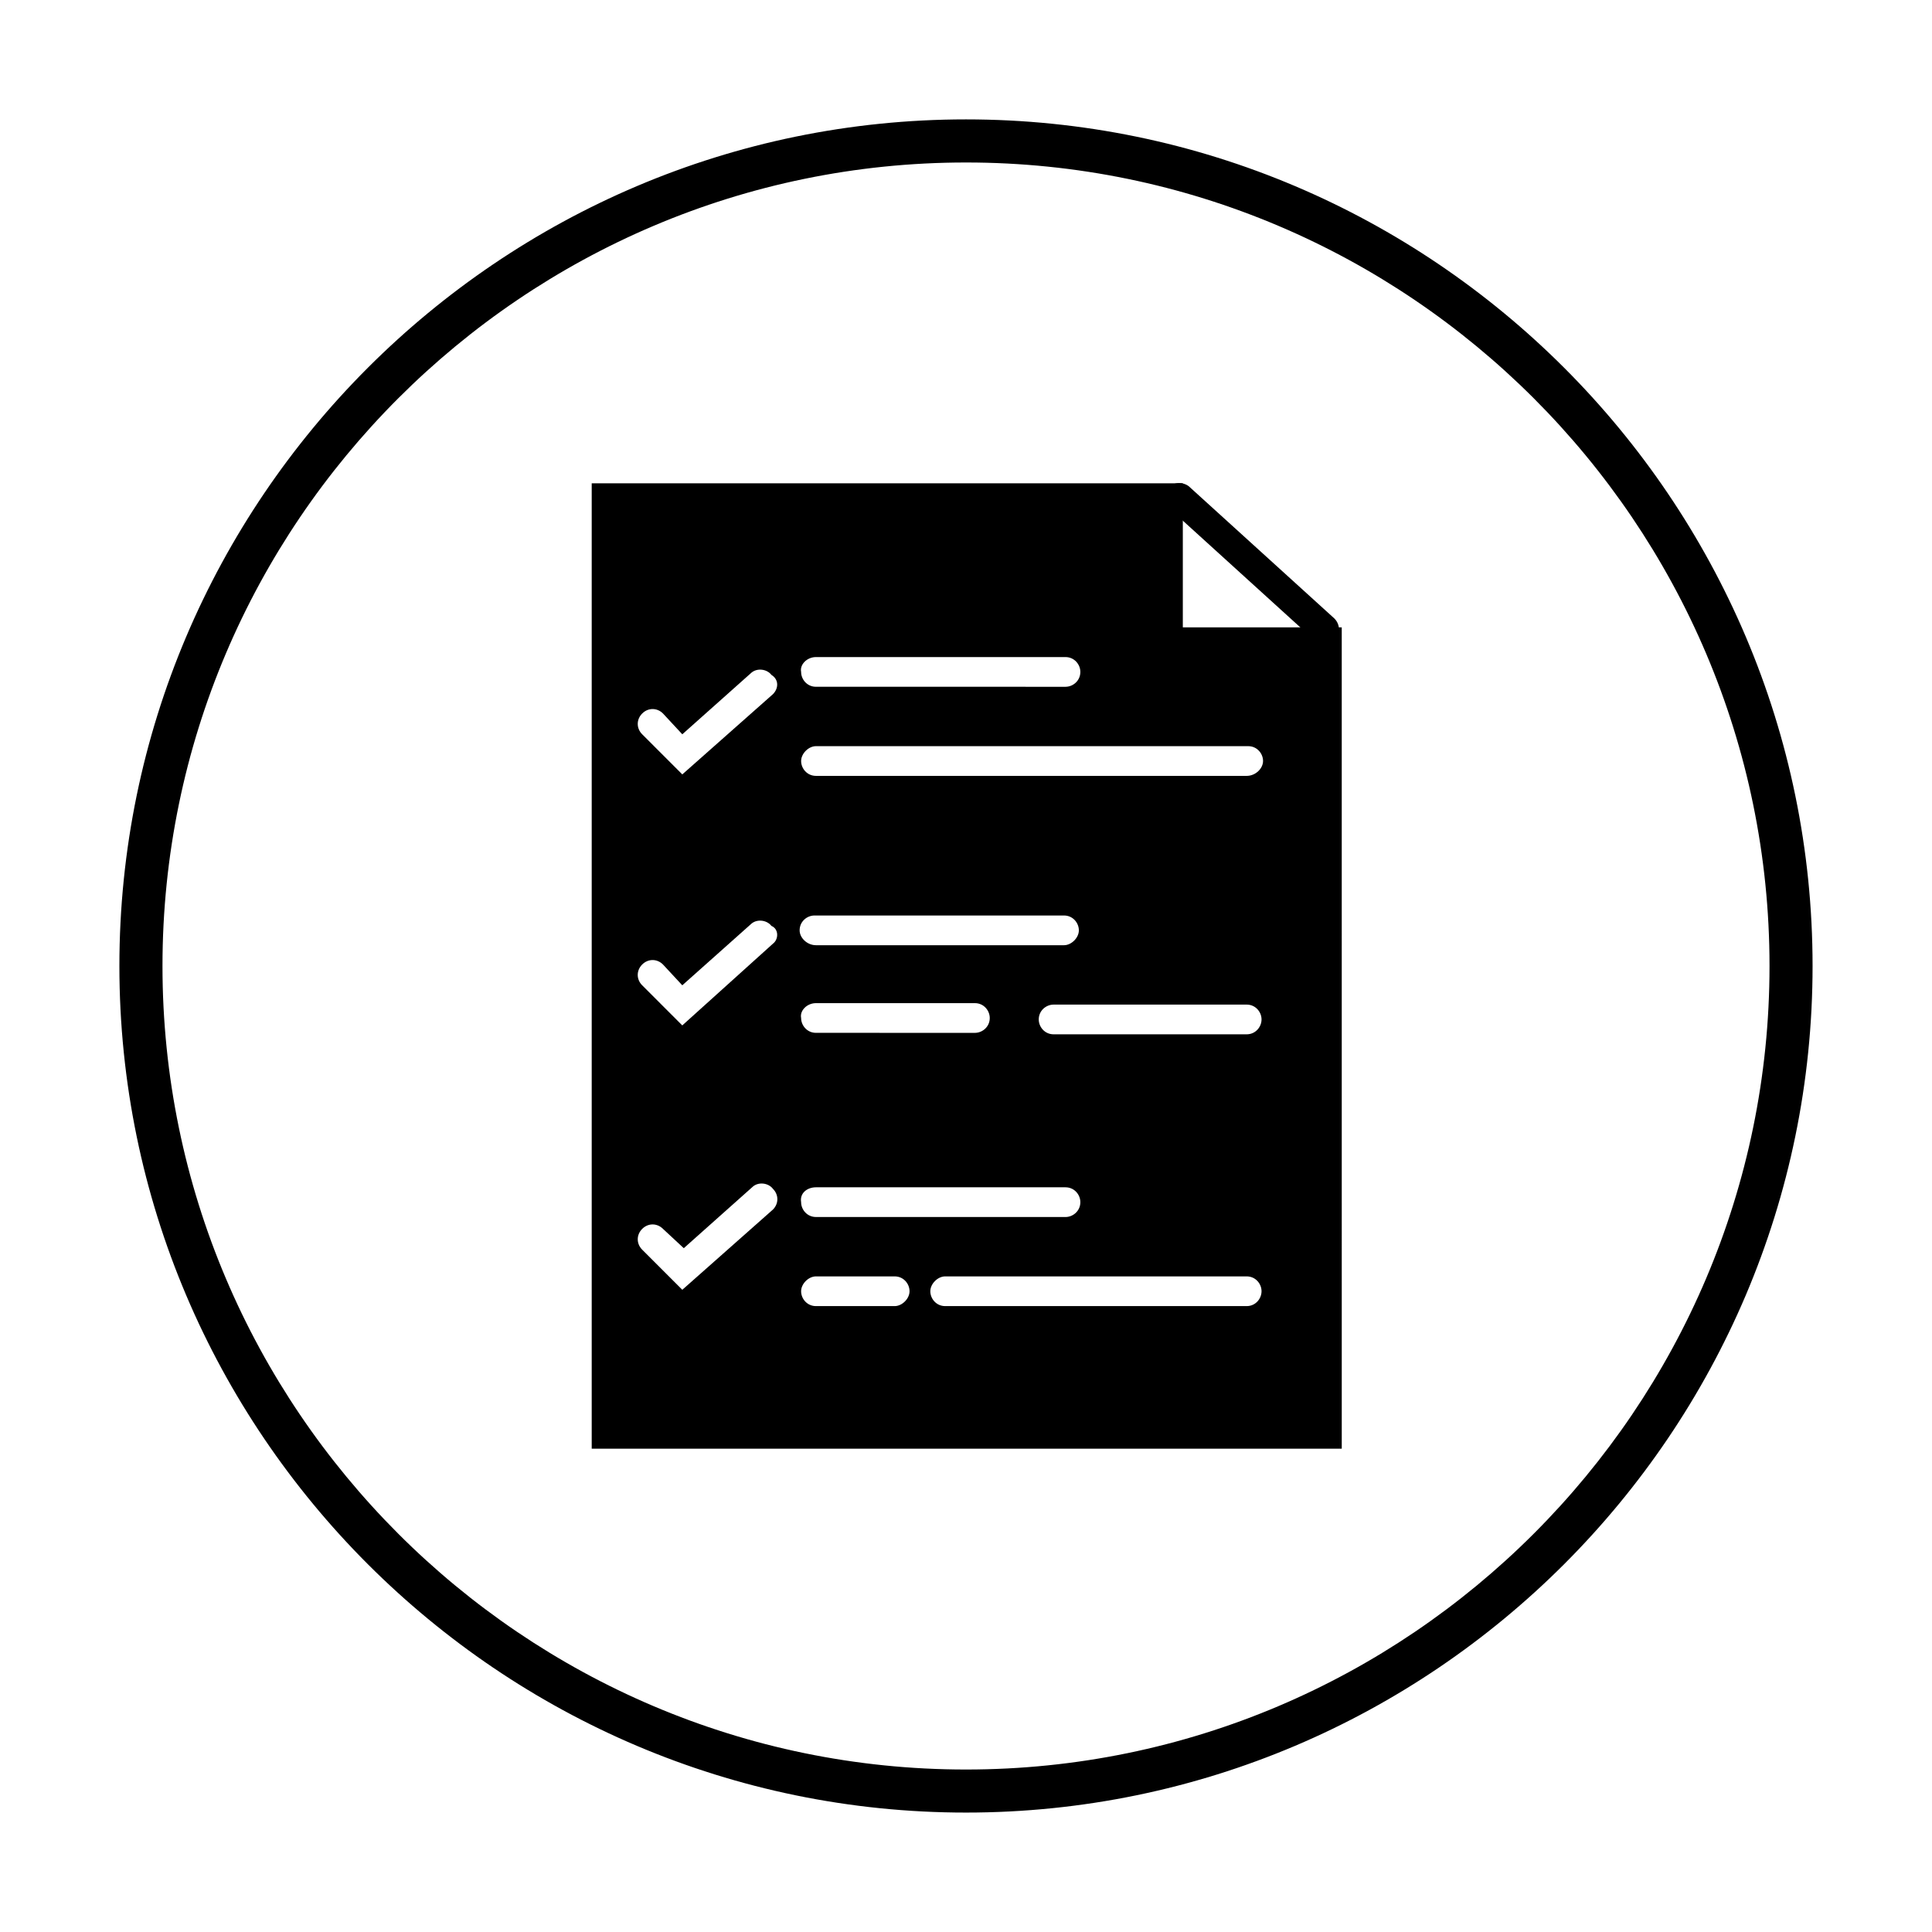
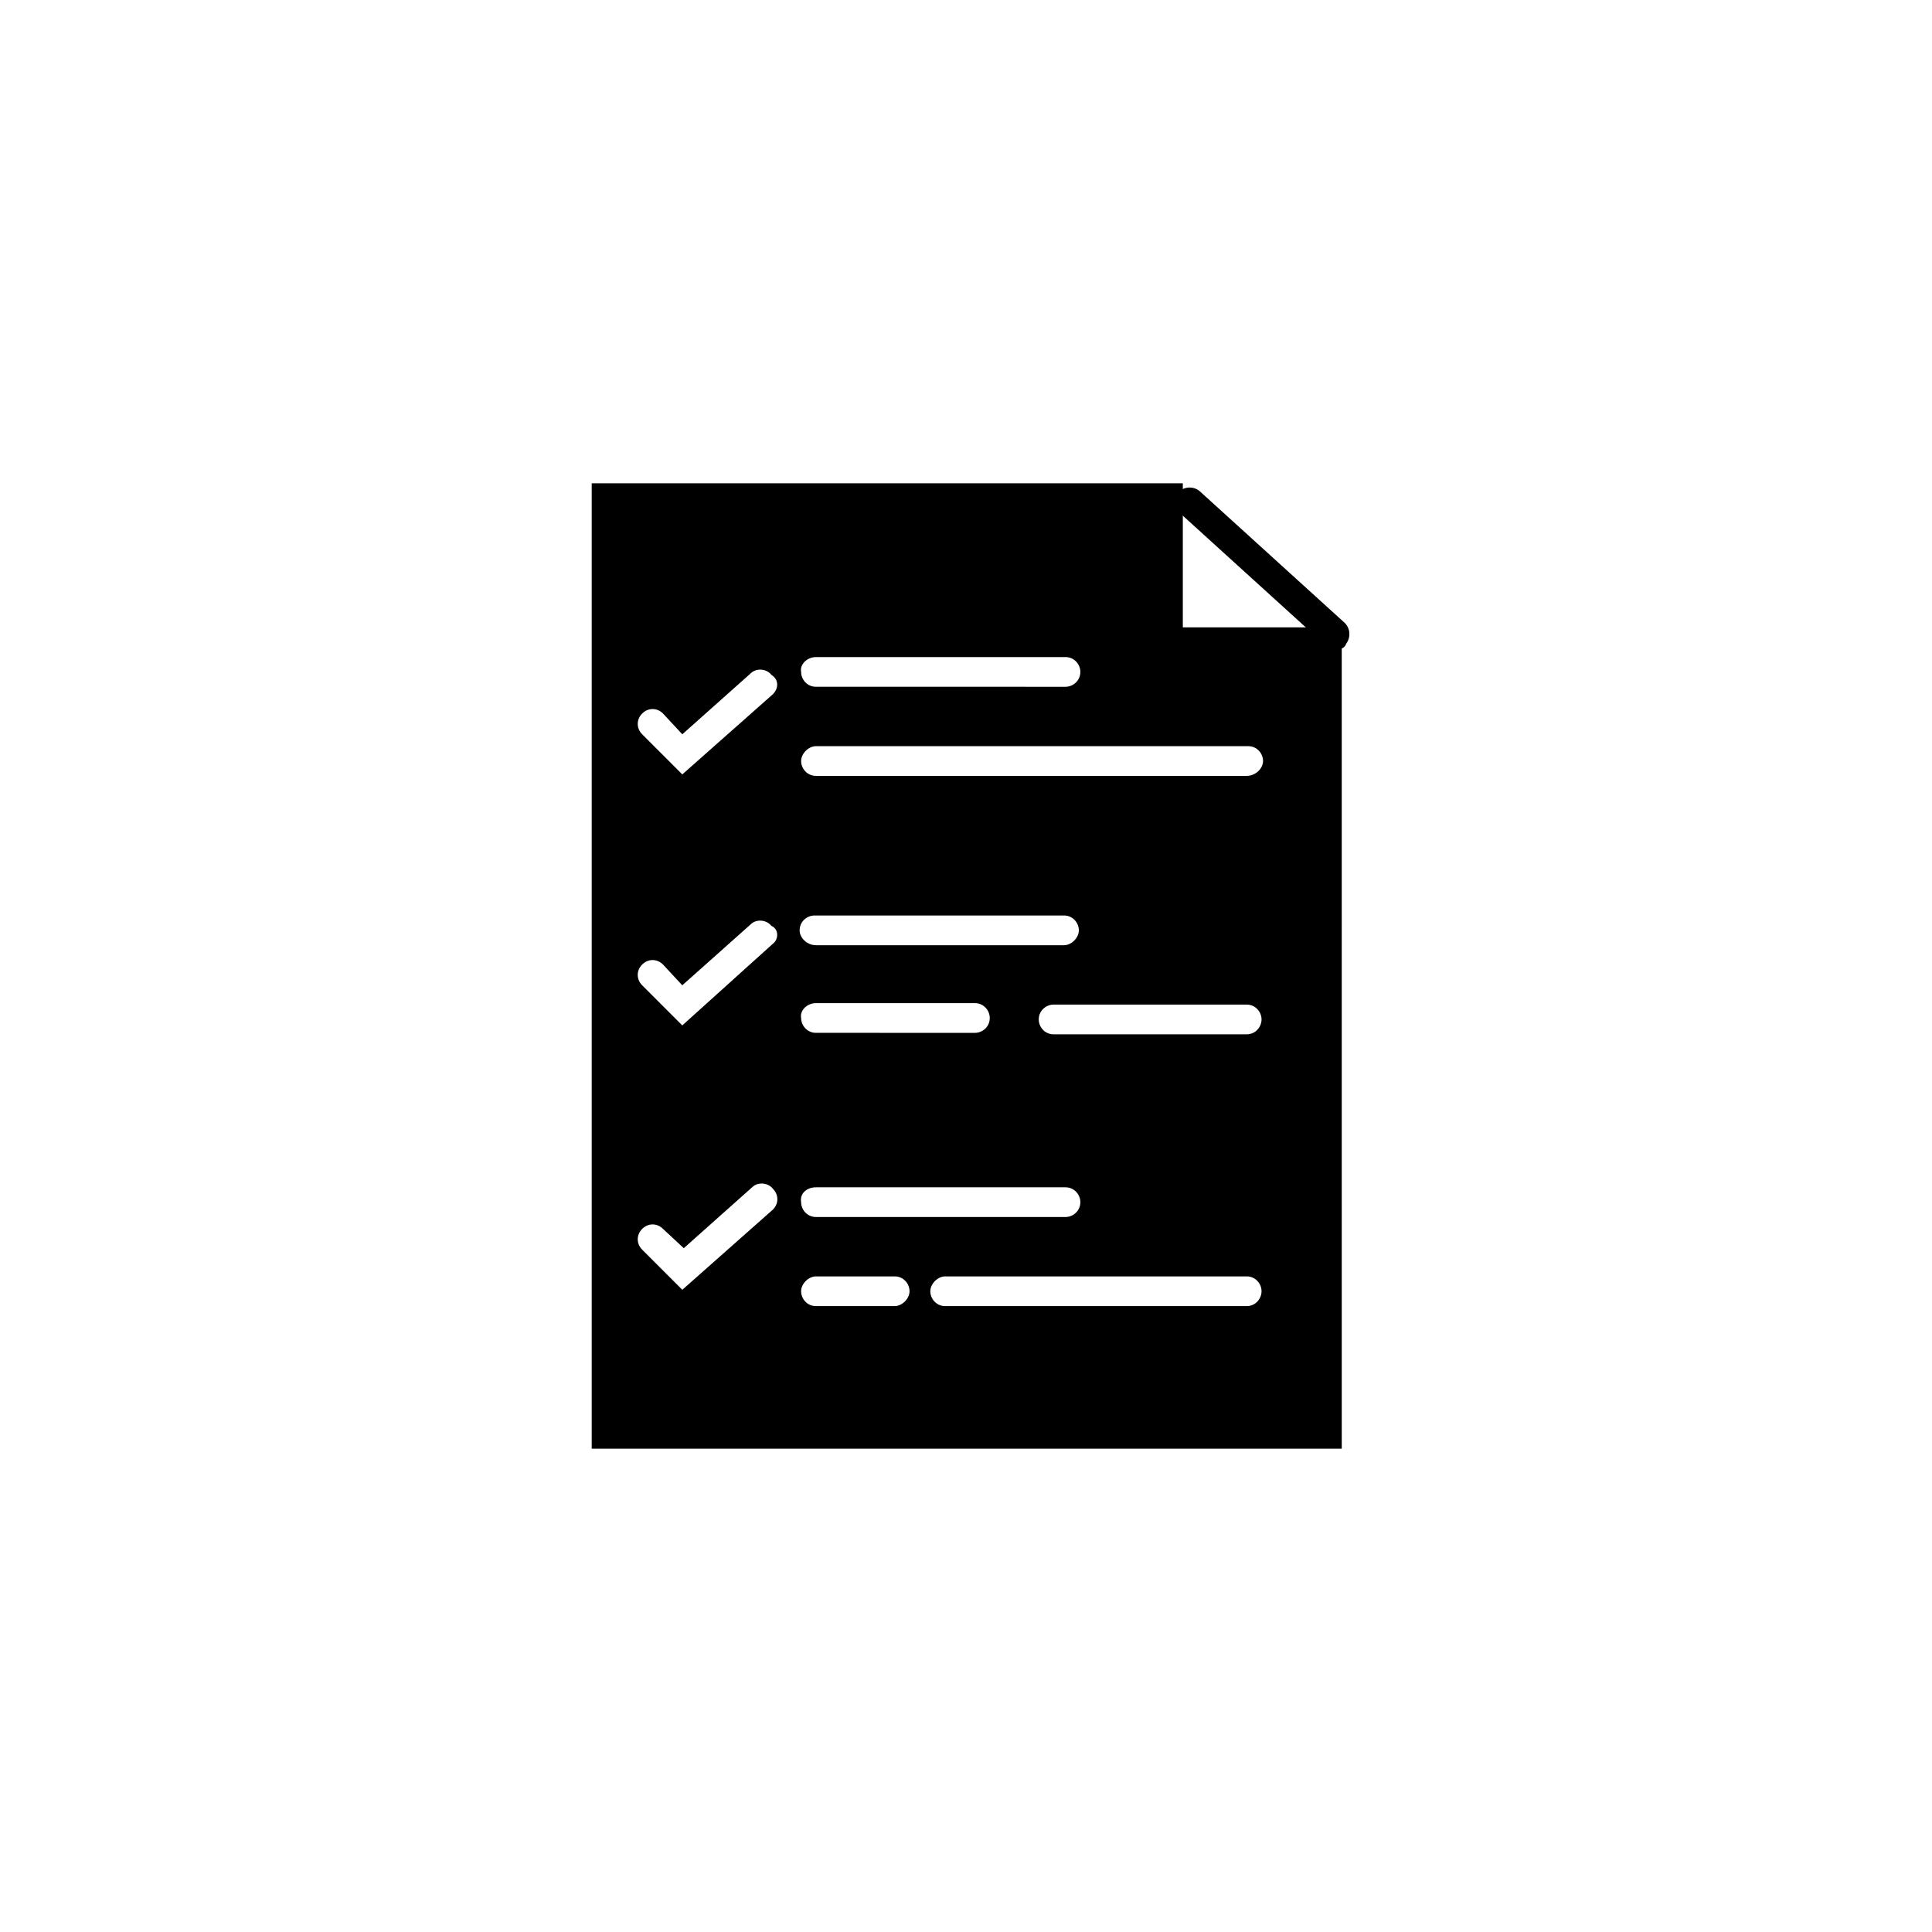
<svg xmlns="http://www.w3.org/2000/svg" fill="#000000" width="800px" height="800px" version="1.1" viewBox="144 144 512 512">
  <g>
-     <path d="m495.25 314.98c-0.789 0-1.969-0.395-2.754-1.18l-38.574-35.031c-1.574-1.574-1.574-3.938-0.395-5.512 1.574-1.574 3.938-1.574 5.512-0.395l38.574 35.031c1.574 1.574 1.574 3.938 0.395 5.512-0.395 1.18-1.578 1.574-2.758 1.574z" />
+     <path d="m495.25 314.98l-38.574-35.031c-1.574-1.574-1.574-3.938-0.395-5.512 1.574-1.574 3.938-1.574 5.512-0.395l38.574 35.031c1.574 1.574 1.574 3.938 0.395 5.512-0.395 1.18-1.578 1.574-2.758 1.574z" />
    <path d="m457.46 310.26v-38.18h-156.65v255.84h198.77l-0.004-217.66zm-97.219 7.871h66.125c2.363 0 3.938 1.969 3.938 3.938 0 2.363-1.969 3.938-3.938 3.938l-66.125-0.004c-2.363 0-3.938-1.969-3.938-3.938-0.395-1.965 1.574-3.934 3.938-3.934zm0 91.711h42.117c2.363 0 3.938 1.969 3.938 3.938 0 2.363-1.969 3.938-3.938 3.938l-42.117-0.004c-2.363 0-3.938-1.969-3.938-3.938-0.395-1.969 1.574-3.934 3.938-3.934zm-4.332-19.289c0-2.363 1.969-3.938 3.938-3.938h66.125c2.363 0 3.938 1.969 3.938 3.938s-1.969 3.938-3.938 3.938h-65.73c-2.363 0-4.332-1.969-4.332-3.938zm4.332 68.094h66.125c2.363 0 3.938 1.969 3.938 3.938 0 2.363-1.969 3.938-3.938 3.938l-66.125-0.004c-2.363 0-3.938-1.969-3.938-3.938-0.395-2.359 1.574-3.934 3.938-3.934zm-11.414 5.906-24.008 21.254-10.629-10.629c-1.574-1.574-1.574-3.938 0-5.512 1.574-1.574 3.938-1.574 5.512 0l5.508 5.117 18.105-16.137c1.574-1.574 4.328-1.18 5.512 0.395 1.574 1.574 1.574 3.938 0 5.512zm0-70.457-24.012 21.648-10.629-10.629c-1.574-1.574-1.574-3.938 0-5.512 1.574-1.574 3.938-1.574 5.512 0l5.117 5.512 18.105-16.137c1.574-1.574 4.328-1.18 5.512 0.395 1.969 0.789 1.969 3.543 0.395 4.723zm0-66.125-24.008 21.254-10.629-10.629c-1.574-1.574-1.574-3.938 0-5.512 1.574-1.574 3.938-1.574 5.512 0l5.117 5.512 18.105-16.137c1.574-1.574 4.328-1.18 5.512 0.395 1.965 1.184 1.965 3.543 0.391 5.117zm32.273 162.16h-20.859c-2.363 0-3.938-1.969-3.938-3.938s1.969-3.938 3.938-3.938h20.859c2.363 0 3.938 1.969 3.938 3.938s-1.969 3.938-3.938 3.938zm93.285 0h-79.902c-2.363 0-3.938-1.969-3.938-3.938s1.969-3.938 3.938-3.938h79.902c2.363 0 3.938 1.969 3.938 3.938-0.004 1.969-1.578 3.938-3.938 3.938zm0-72.027h-51.168c-2.363 0-3.938-1.969-3.938-3.938 0-2.363 1.969-3.938 3.938-3.938h51.168c2.363 0 3.938 1.969 3.938 3.938-0.004 1.969-1.578 3.938-3.938 3.938zm0-68.488h-114.14c-2.363 0-3.938-1.969-3.938-3.938s1.969-3.938 3.938-3.938h114.54c2.363 0 3.938 1.969 3.938 3.938-0.004 1.969-1.973 3.938-4.332 3.938z" />
-     <path d="m400 624.35c-123.59 0-224.36-100.76-224.36-224.35 0-123.59 100.76-224.36 224.36-224.36 123.59 0 224.35 100.76 224.35 224.35 0 123.59-100.76 224.36-224.35 224.36zm0-437.29c-117.29 0-212.94 95.648-212.94 212.94s95.645 212.94 212.94 212.94c117.29 0 212.94-95.645 212.94-212.94 0.004-117.29-95.641-212.94-212.93-212.94z" />
  </g>
</svg>